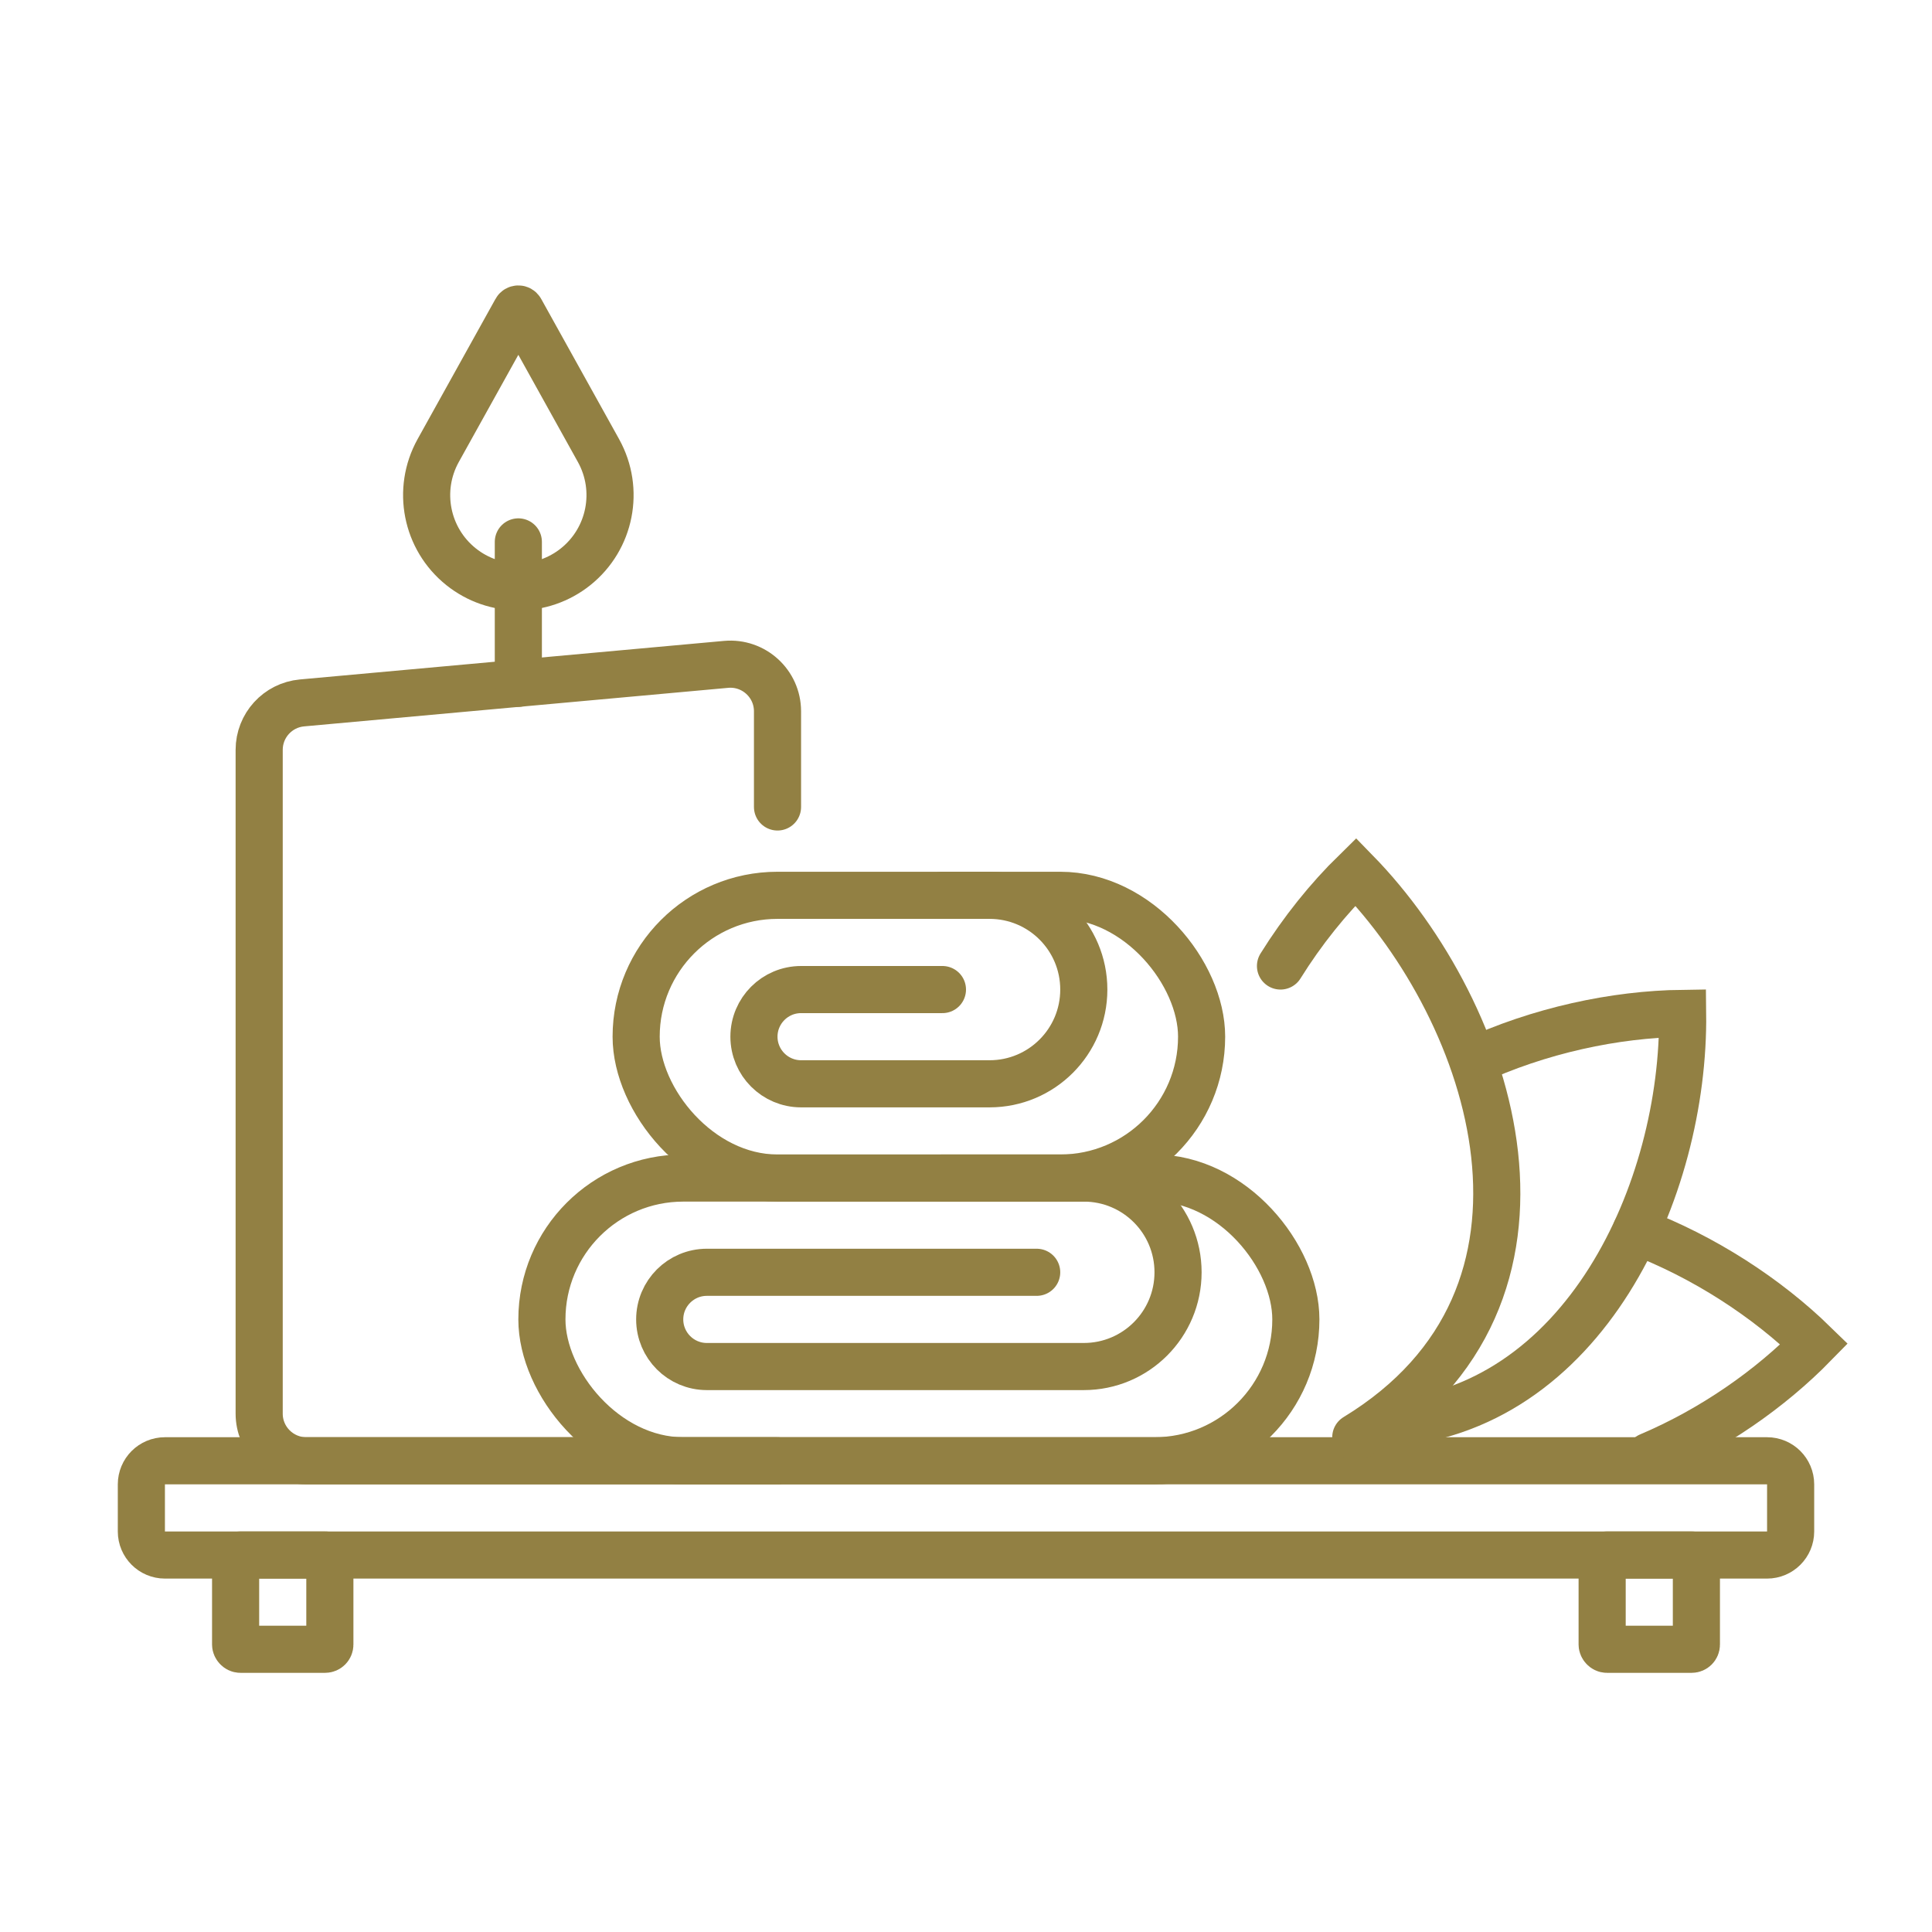
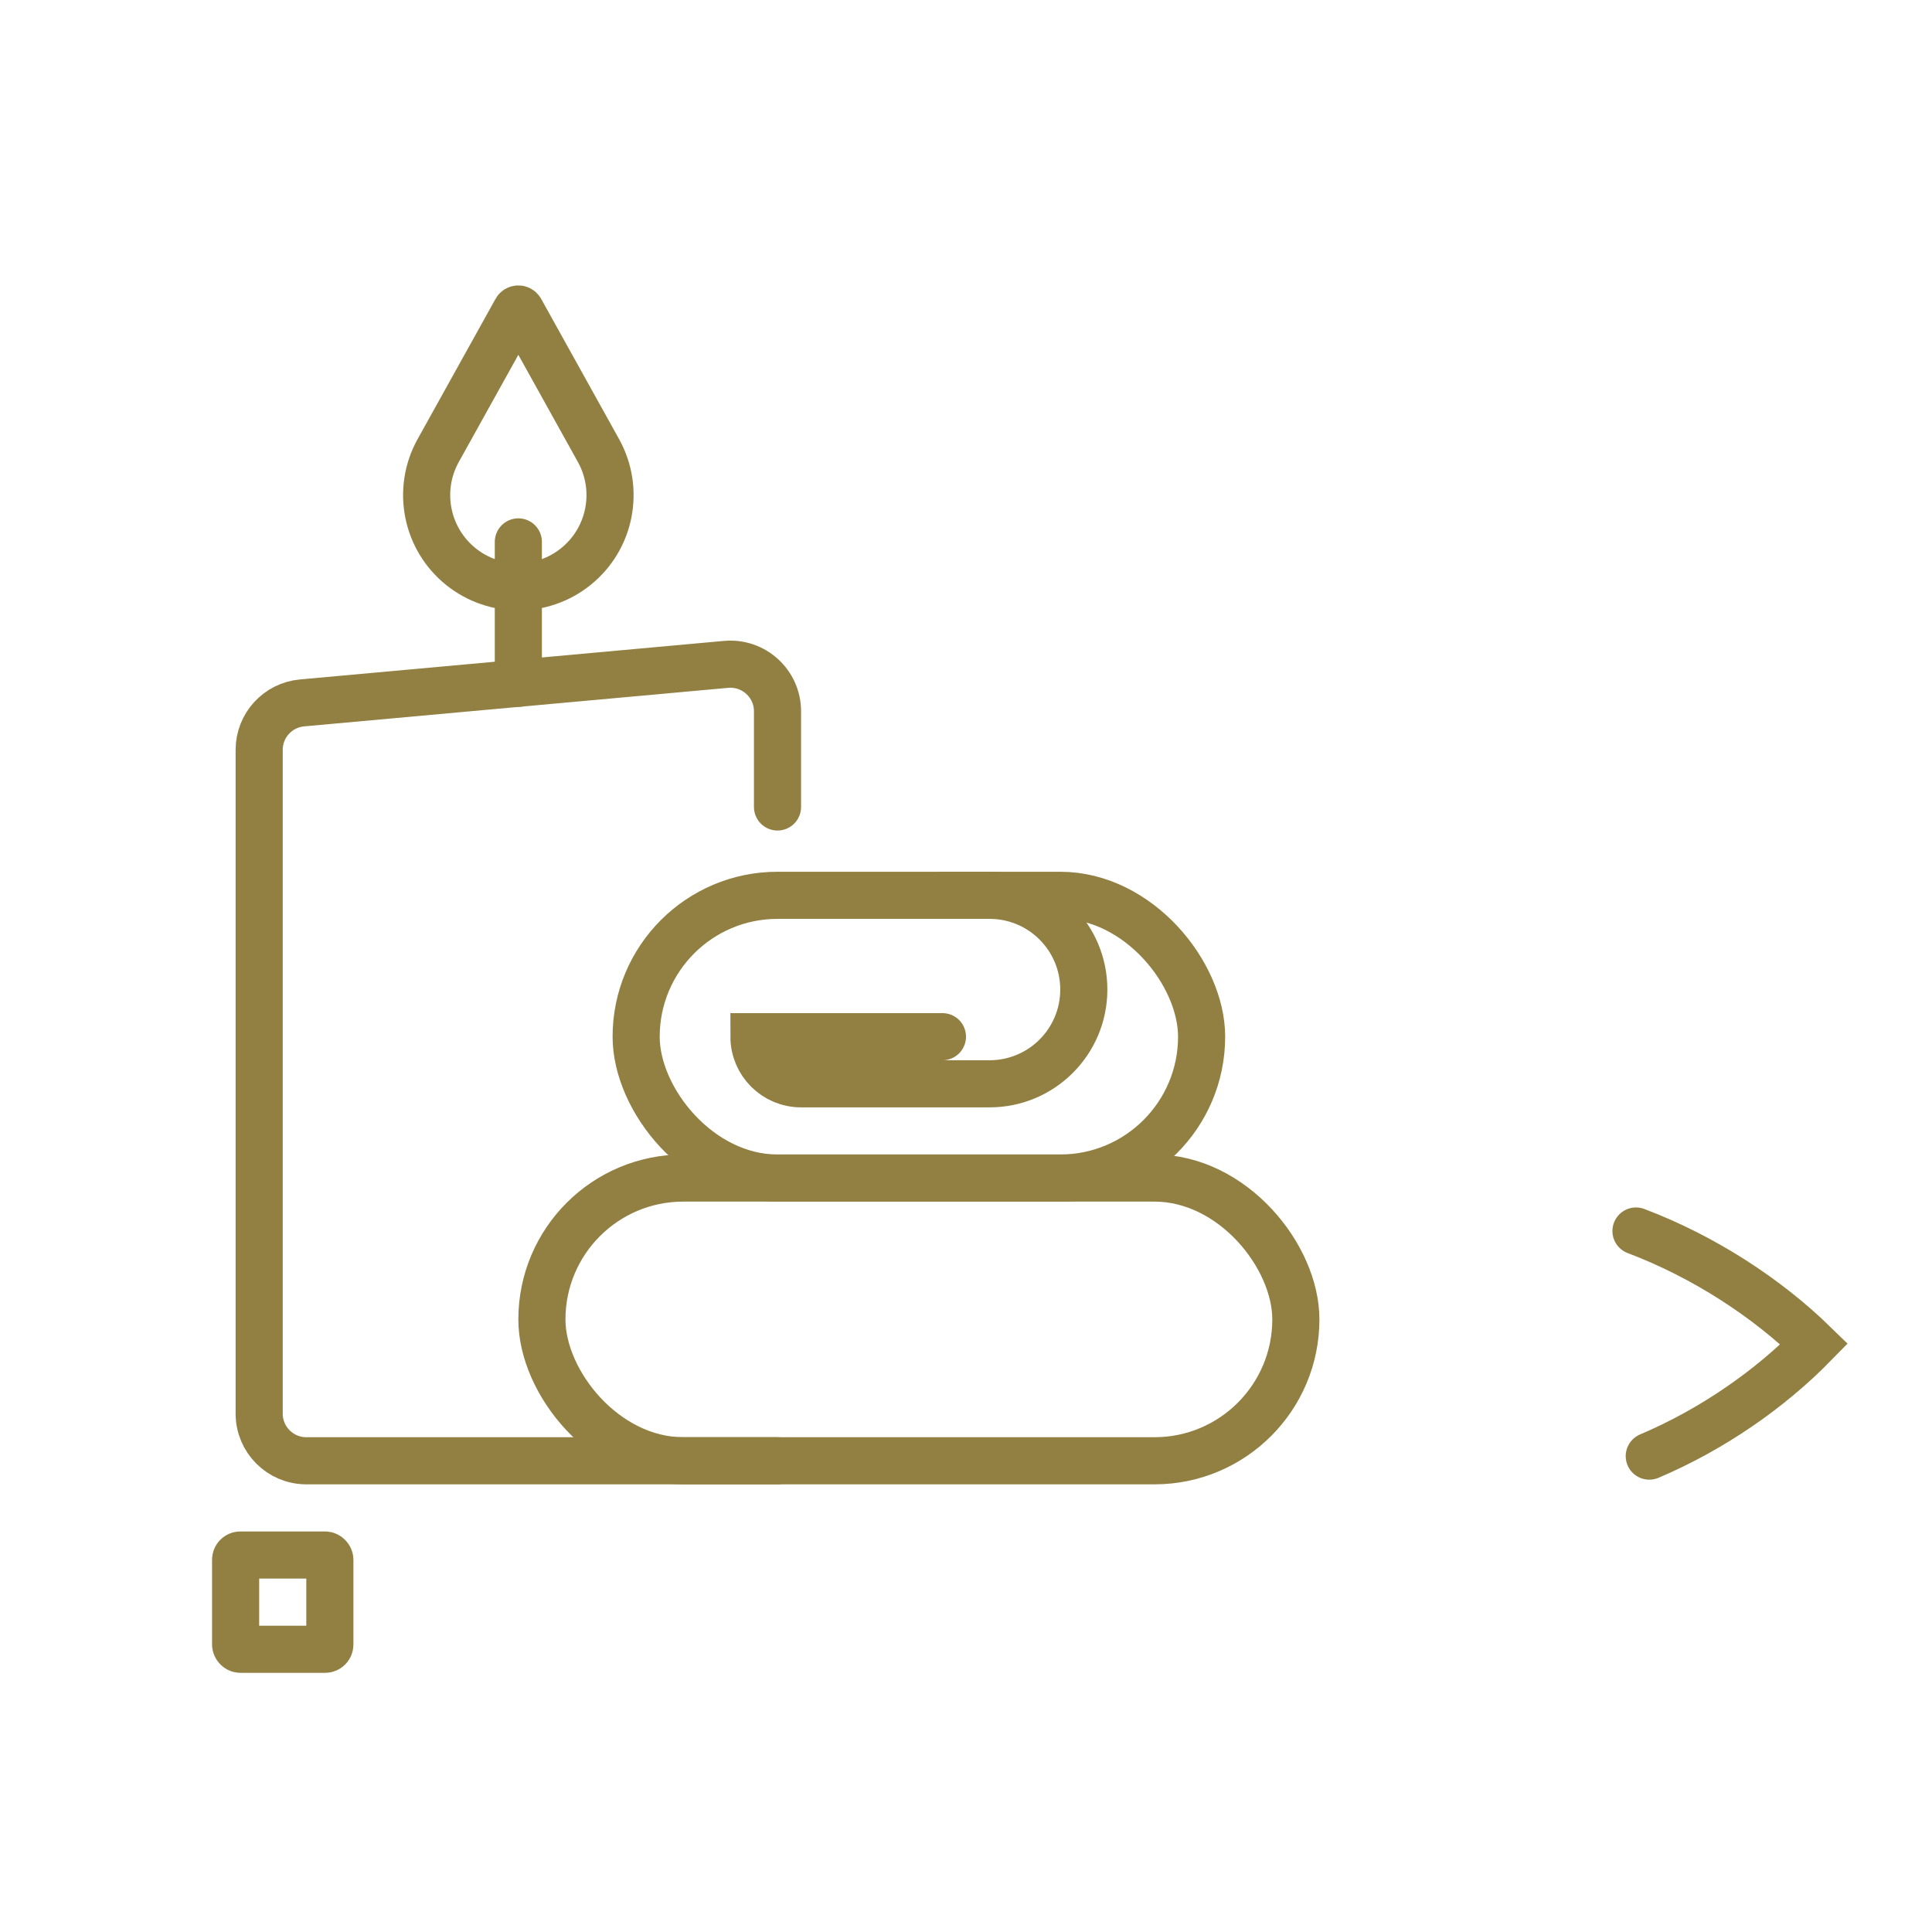
<svg xmlns="http://www.w3.org/2000/svg" width="41" height="41" viewBox="0 0 41 41" fill="none">
  <rect width="40" height="40" transform="translate(0.5 0.5)" fill="none" />
-   <path d="M3 31.5C3 31.224 3.224 31 3.5 31H37.5C37.776 31 38 31.224 38 31.5V32.5C38 32.776 37.776 33 37.5 33H3.5C3.224 33 3 32.776 3 32.5V31.5Z" stroke="#928043" />
  <rect x="11.5" y="25" width="16" height="6" rx="3" stroke="#928043" />
-   <path d="M20 25H23C24.105 25 25 25.895 25 27V27C25 28.105 24.105 29 23 29H15C14.448 29 14 28.552 14 28V28C14 27.448 14.448 27 15 27H22" stroke="#928043" stroke-linecap="round" />
  <rect x="13.5" y="19" width="12" height="6" rx="3" stroke="#928043" />
  <path d="M16.5 31H6.5C5.948 31 5.5 30.552 5.5 30V15.913C5.5 15.396 5.894 14.964 6.409 14.917L15.409 14.099C15.995 14.046 16.5 14.507 16.5 15.095V17.125" stroke="#928043" stroke-linecap="round" />
  <path d="M11 14.5V11.5" stroke="#928043" stroke-linecap="round" />
  <path d="M10.953 6.585L9.299 9.562C8.838 10.393 9.043 11.434 9.784 12.027C10.495 12.596 11.505 12.596 12.216 12.027C12.957 11.434 13.162 10.393 12.701 9.562L11.047 6.585C11.027 6.548 10.973 6.548 10.953 6.585Z" stroke="#928043" stroke-linecap="round" />
-   <path d="M20 19H21C22.105 19 23 19.895 23 21V21C23 22.105 22.105 23 21 23H17C16.448 23 16 22.552 16 22V22C16 21.448 16.448 21 17 21H20" stroke="#928043" stroke-linecap="round" />
+   <path d="M20 19H21C22.105 19 23 19.895 23 21V21C23 22.105 22.105 23 21 23H17C16.448 23 16 22.552 16 22V22H20" stroke="#928043" stroke-linecap="round" />
  <rect x="5" y="33" width="2" height="2" rx="0.1" stroke="#928043" />
-   <rect x="34" y="33" width="2" height="2" rx="0.1" stroke="#928043" />
-   <path d="M28.772 30.5C33.7 27.5 31.7 21.5 28.772 18.5C28.187 19.072 27.64 19.752 27.174 20.5" stroke="#928043" stroke-linecap="round" />
-   <path d="M31.223 22.537C32.662 21.867 34.271 21.523 35.708 21.505C35.752 25.23 33.629 29.982 29.339 30.218" stroke="#928043" />
  <path d="M34.718 26.124C36.164 26.671 37.499 27.545 38.5 28.522C37.564 29.48 36.337 30.334 35 30.901" stroke="#928043" stroke-linecap="round" />
</svg>